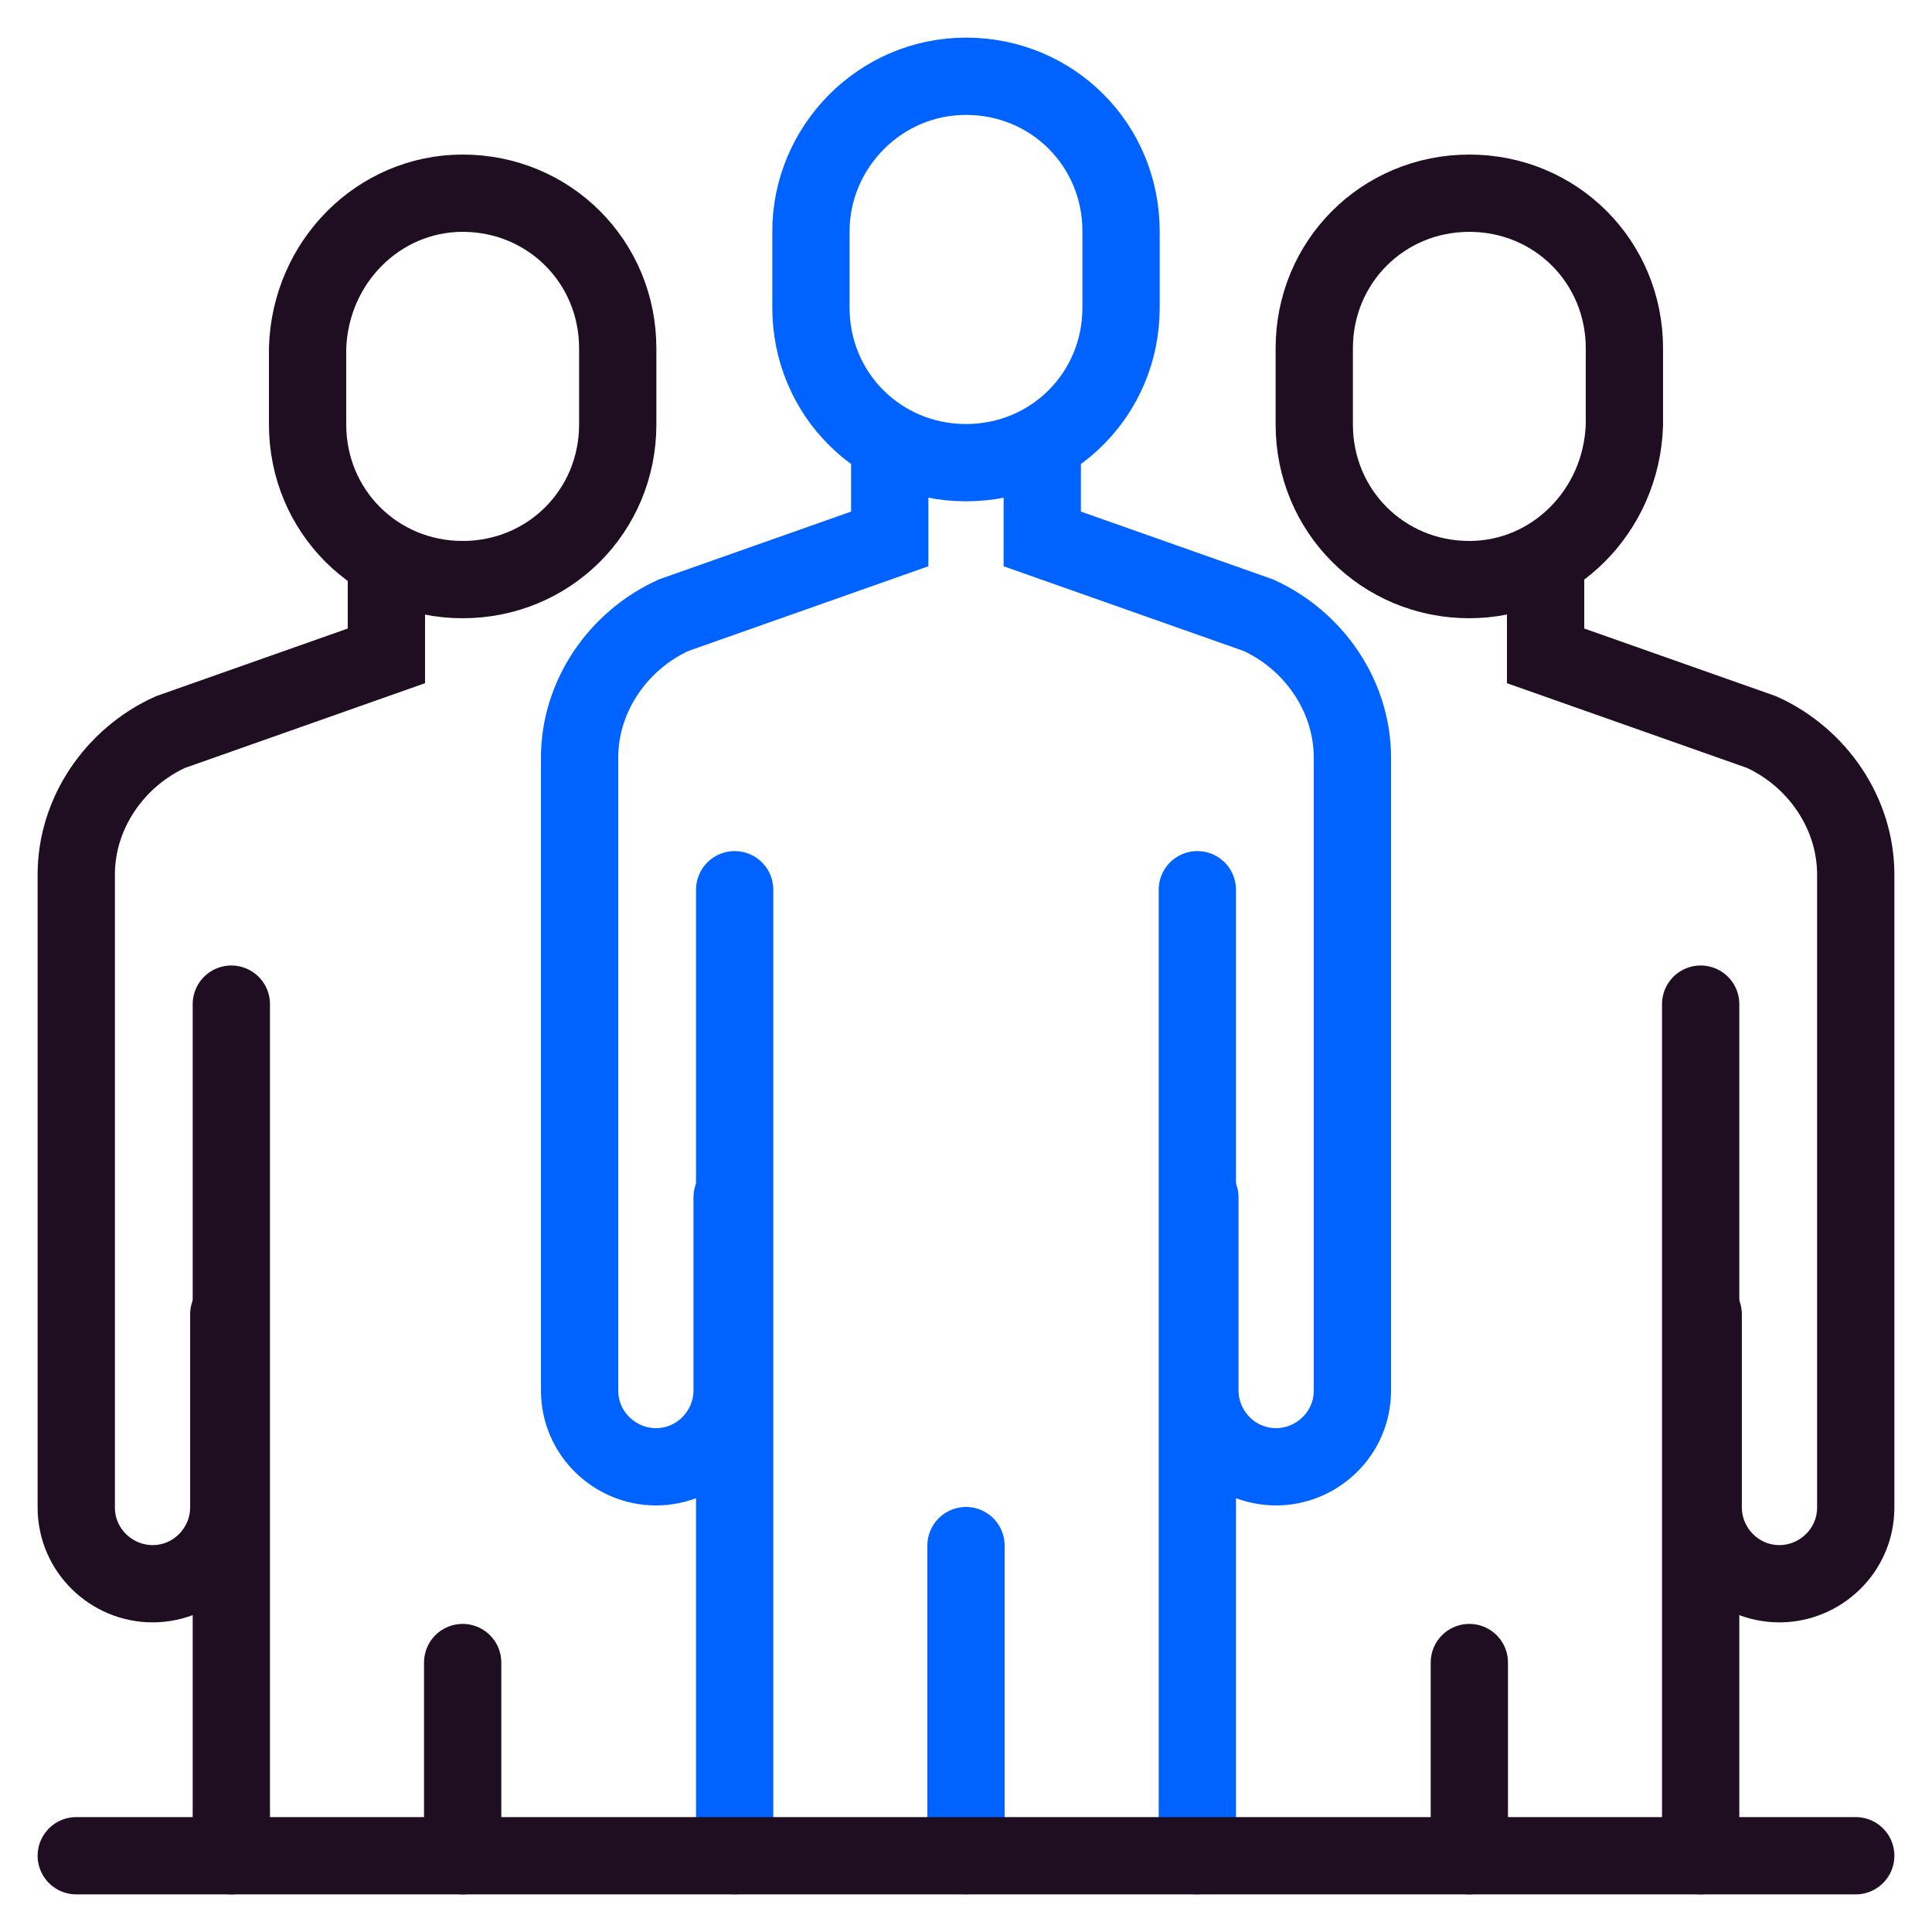
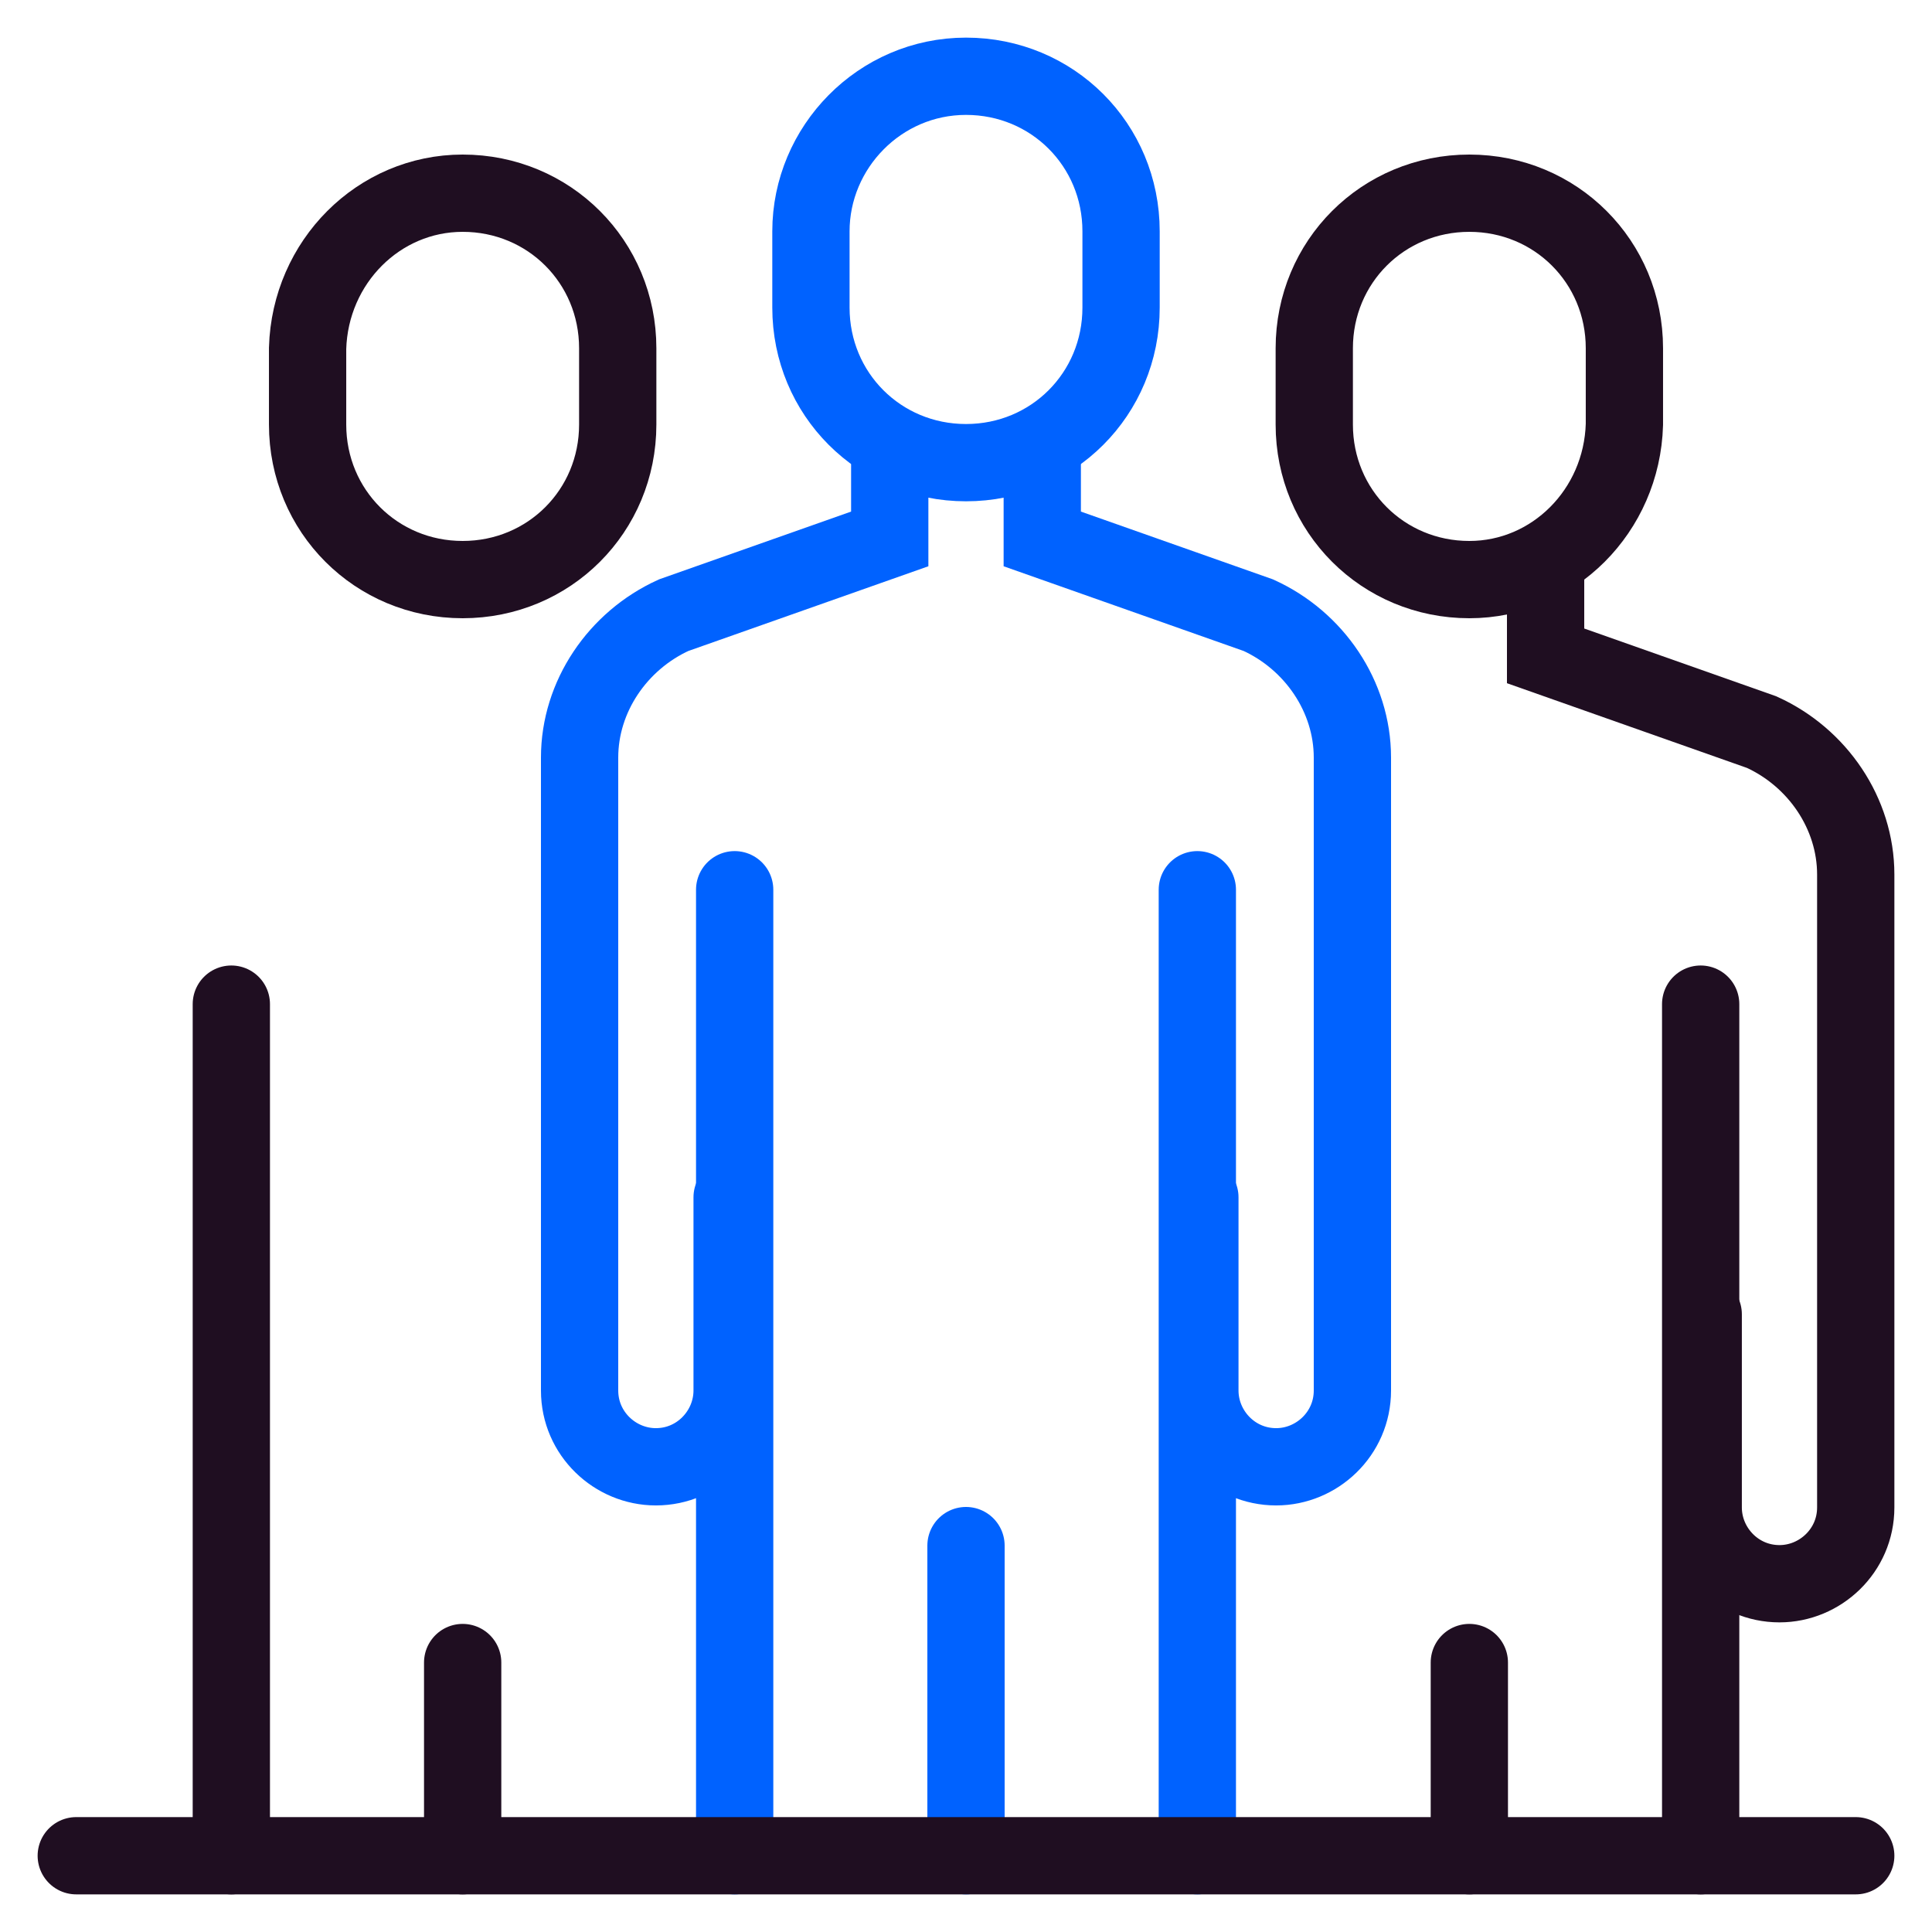
<svg xmlns="http://www.w3.org/2000/svg" version="1.1" id="Layer_1" x="0px" y="0px" width="76px" height="76px" viewBox="0 0 76 76" style="enable-background:new 0 0 76 76;" xml:space="preserve">
  <style type="text/css">
	.st0{fill:none;stroke:#0062FF;stroke-width:3.04;stroke-linecap:round;stroke-miterlimit:10;}
	.st1{fill:none;stroke:#1F0E21;stroke-width:3.04;stroke-linecap:round;stroke-miterlimit:10;}
</style>
  <g>
    <g>
      <path class="st0" d="M35,18.2v3l-8.5,3c-2.2,1-3.7,3.2-3.7,5.6v24.9c0,1.7,1.4,3,3,3l0,0c1.7,0,3-1.4,3-3v-7.6" />
      <path class="st0" d="M41,18.2v3l8.5,3c2.2,1,3.7,3.2,3.7,5.6v24.9c0,1.7-1.4,3-3,3l0,0c-1.7,0-3-1.4-3-3v-7.6" />
      <line class="st0" x1="28.9" y1="35" x2="28.9" y2="73" />
      <line class="st0" x1="47.1" y1="35" x2="47.1" y2="73" />
      <line class="st0" x1="38" y1="60.8" x2="38" y2="73" />
      <path class="st0" d="M38,3L38,3c3.4,0,6.1,2.7,6.1,6.1v3c0,3.4-2.7,6.1-6.1,6.1l0,0c-3.4,0-6.1-2.7-6.1-6.1v-3    C31.9,5.8,34.6,3,38,3z" />
    </g>
    <g>
-       <path class="st1" d="M15.2,22.8v3l-8.5,3C4.5,29.8,3,32,3,34.4v24.9c0,1.7,1.4,3,3,3l0,0c1.7,0,3-1.4,3-3v-7.6" />
      <line class="st1" x1="9.1" y1="39.5" x2="9.1" y2="73" />
      <line class="st1" x1="18.2" y1="65.4" x2="18.2" y2="73" />
      <path class="st1" d="M18.2,7.6L18.2,7.6c3.4,0,6.1,2.7,6.1,6.1v3c0,3.4-2.7,6.1-6.1,6.1l0,0c-3.4,0-6.1-2.7-6.1-6.1v-3    C12.2,10.3,14.9,7.6,18.2,7.6z" />
    </g>
    <g>
      <path class="st1" d="M60.8,22.8v3l8.5,3c2.2,1,3.7,3.2,3.7,5.6v24.9c0,1.7-1.4,3-3,3l0,0c-1.7,0-3-1.4-3-3v-7.6" />
      <line class="st1" x1="66.9" y1="39.5" x2="66.9" y2="73" />
      <line class="st1" x1="57.8" y1="65.4" x2="57.8" y2="73" />
      <path class="st1" d="M57.8,22.8L57.8,22.8c-3.4,0-6.1-2.7-6.1-6.1v-3c0-3.4,2.7-6.1,6.1-6.1l0,0c3.4,0,6.1,2.7,6.1,6.1v3    C63.8,20.1,61.1,22.8,57.8,22.8z" />
    </g>
    <line class="st1" x1="3" y1="73" x2="73" y2="73" />
  </g>
</svg>